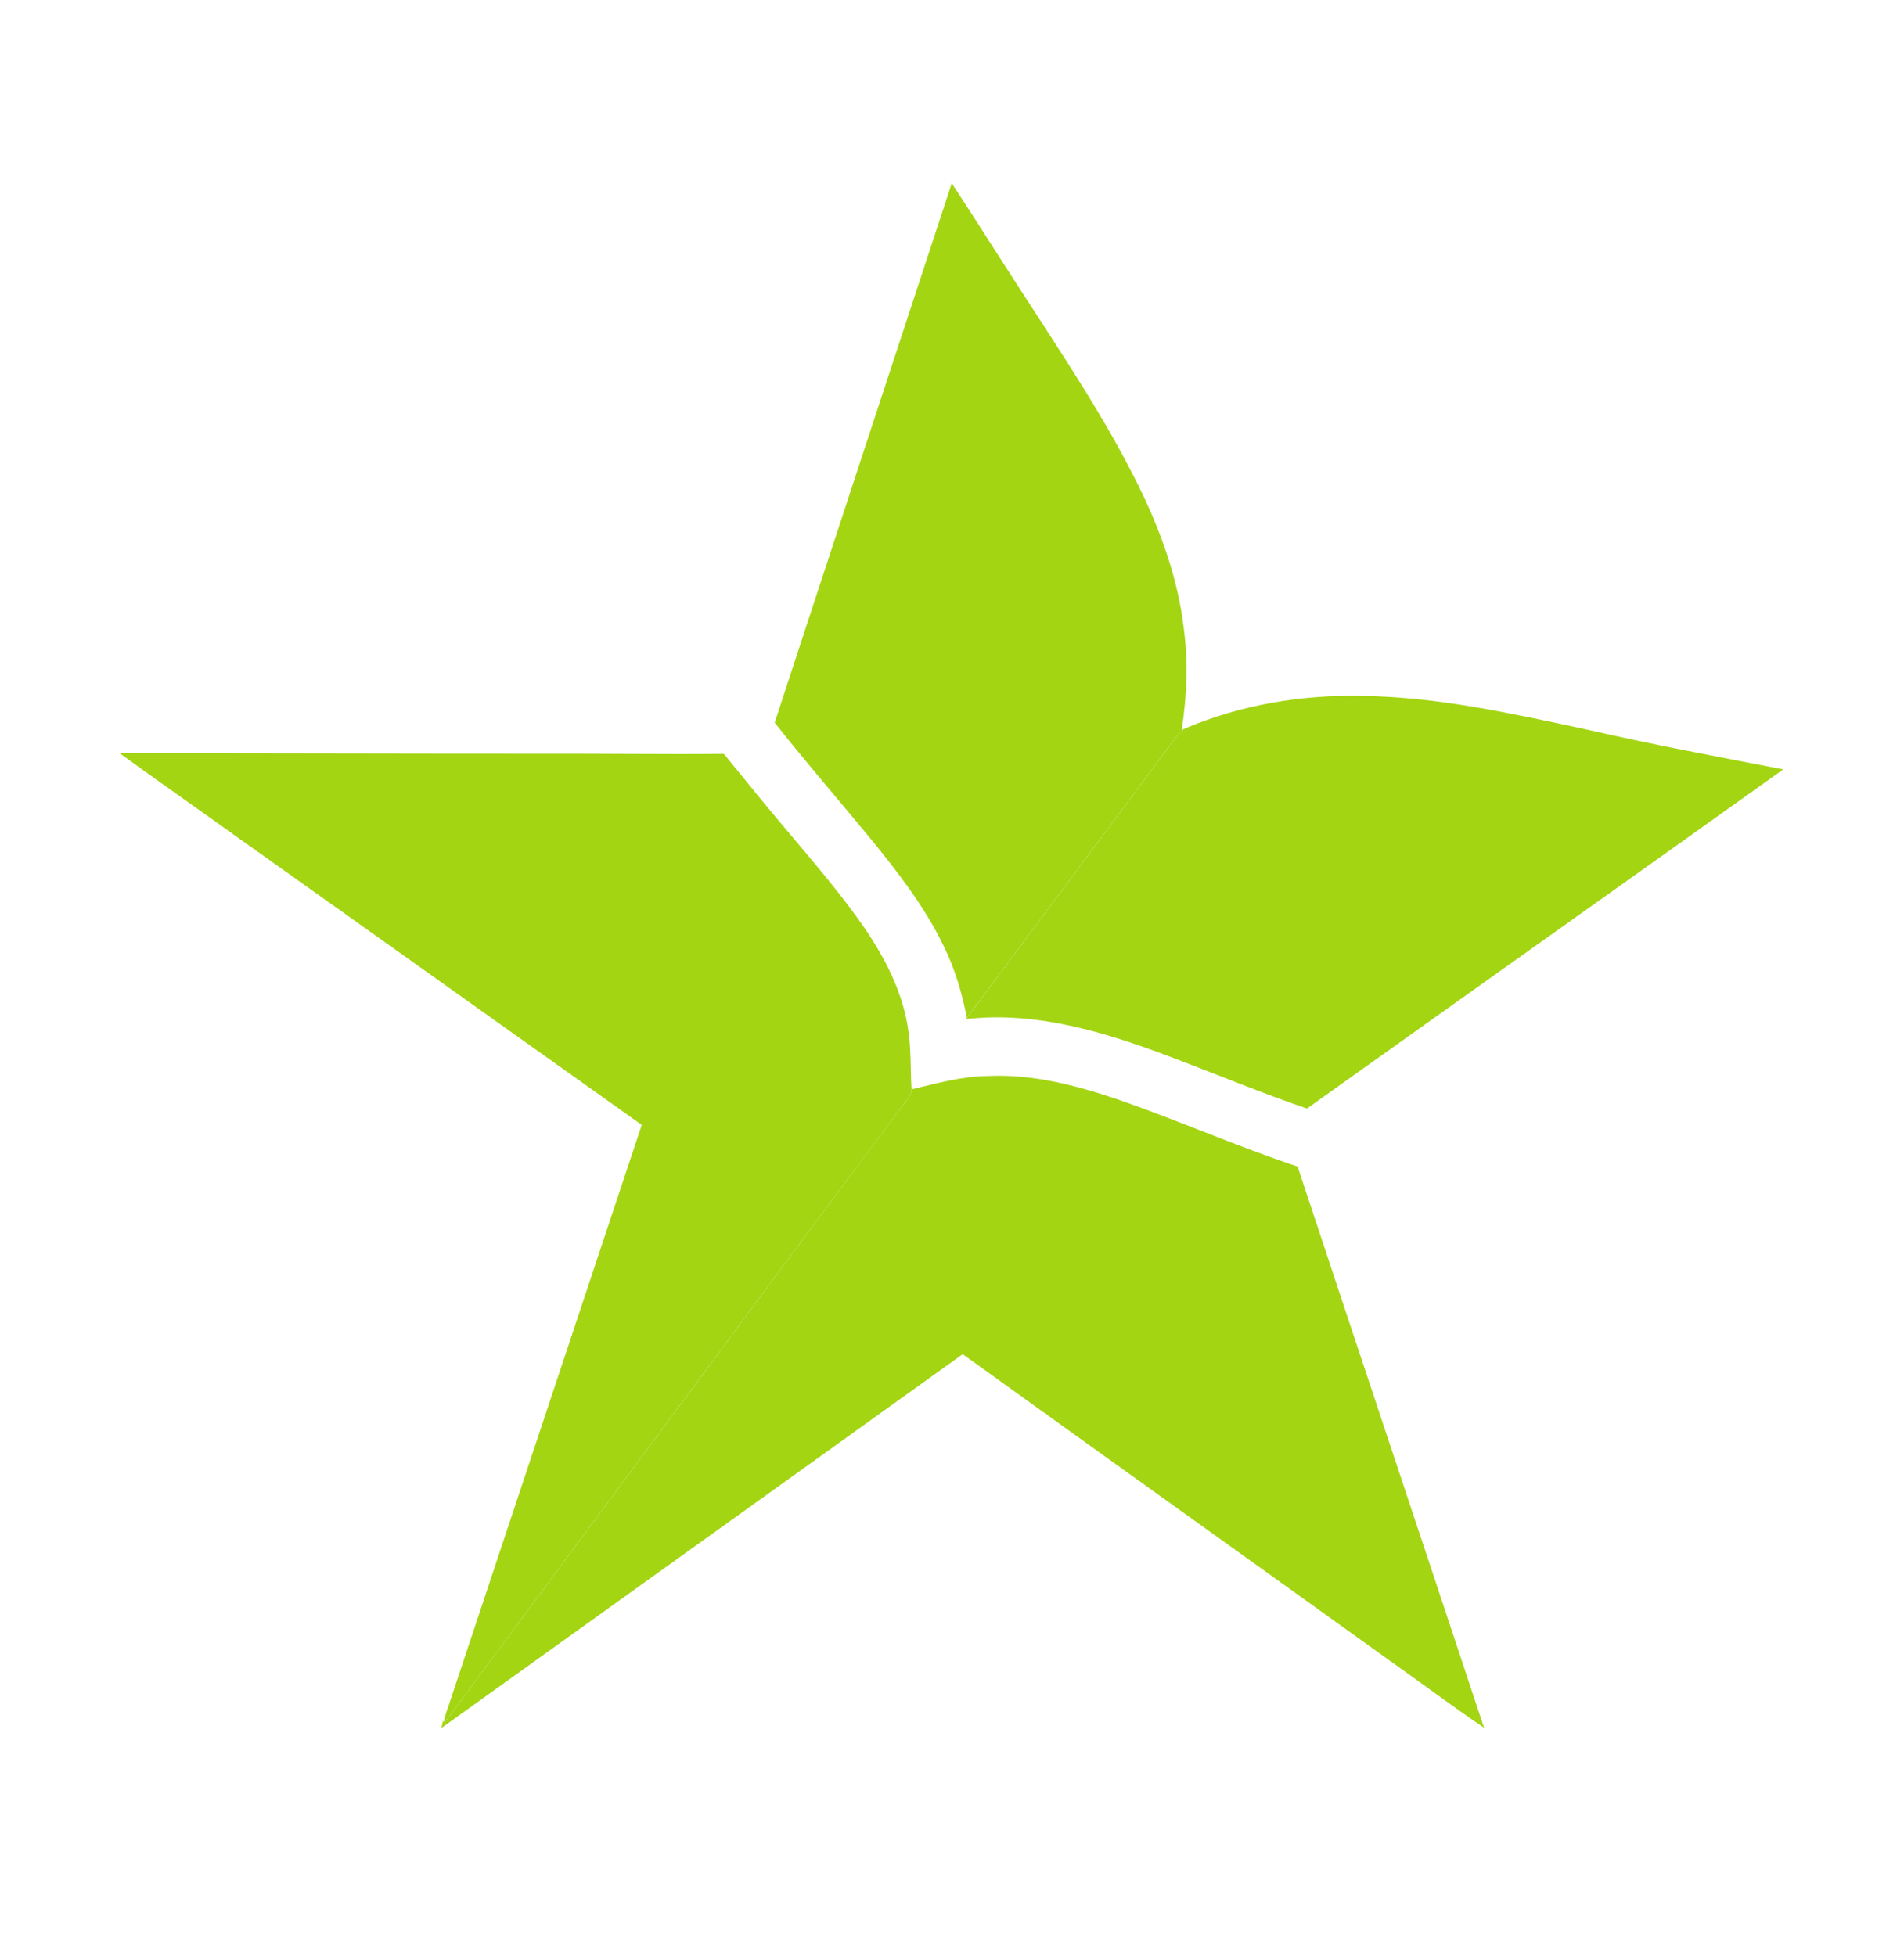
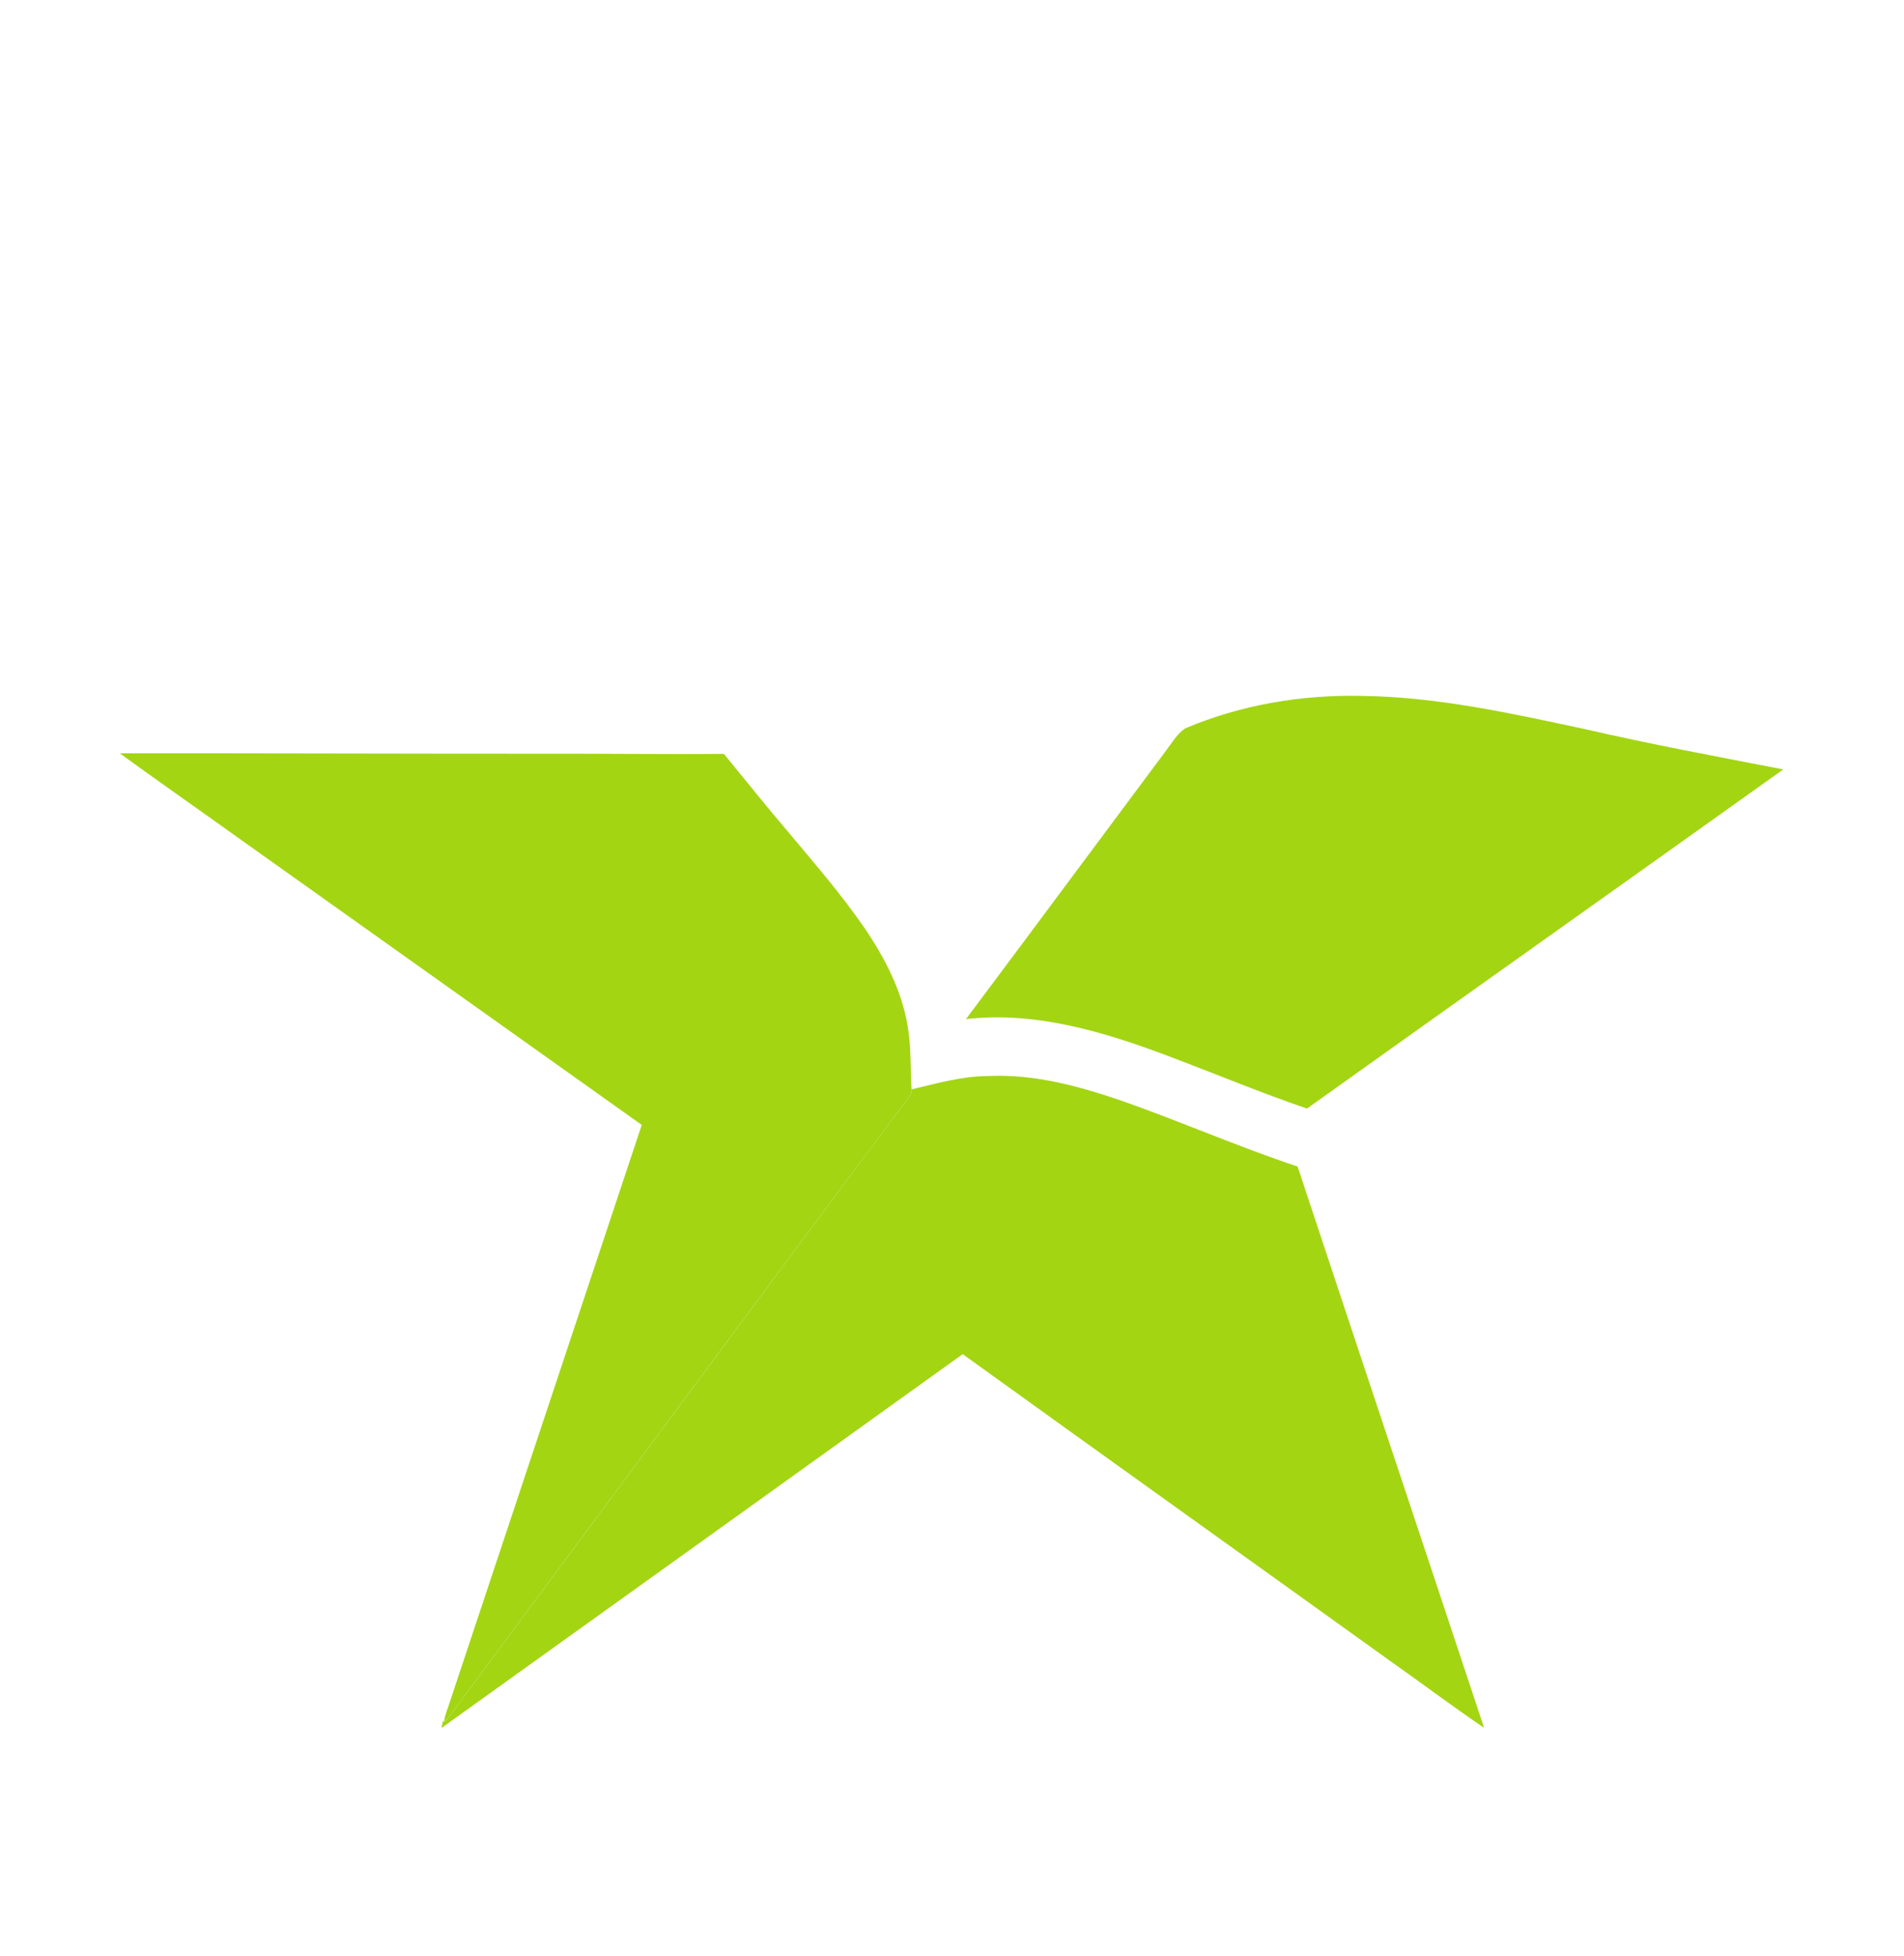
<svg xmlns="http://www.w3.org/2000/svg" width="37" height="38" viewBox="0 0 37 38" fill="none">
-   <path d="M18.495 3.56C18.941 4.237 19.371 4.925 19.813 5.605C20.622 6.86 21.464 8.101 22.125 9.441C22.555 10.313 22.89 11.242 23.004 12.209C23.09 12.864 23.063 13.528 22.965 14.18L23.028 14.154C22.858 14.273 22.757 14.459 22.633 14.619C21.35 16.338 20.074 18.061 18.788 19.777C18.695 19.295 18.556 18.819 18.335 18.376C17.967 17.614 17.442 16.939 16.908 16.284C16.291 15.535 15.654 14.803 15.054 14.041C16.2 10.547 17.346 7.053 18.495 3.56Z" fill="#A3D513" />
  <path d="M23.029 14.154C24.11 13.695 25.297 13.495 26.47 13.522C27.933 13.541 29.367 13.861 30.79 14.165C32.071 14.46 33.364 14.701 34.654 14.95C31.572 17.15 28.481 19.34 25.398 21.54C24.517 21.239 23.658 20.882 22.789 20.552C21.514 20.068 20.154 19.642 18.771 19.802L18.79 19.777C20.075 18.061 21.352 16.337 22.634 14.619C22.758 14.459 22.859 14.273 23.029 14.154Z" fill="#A3D513" />
  <path d="M2.327 14.637C5.088 14.635 7.849 14.646 10.611 14.645C11.762 14.642 12.914 14.659 14.067 14.648C14.489 15.164 14.907 15.685 15.34 16.193C15.842 16.792 16.355 17.386 16.799 18.03C17.194 18.611 17.528 19.252 17.64 19.949C17.71 20.351 17.689 20.761 17.714 21.167C17.72 21.255 17.659 21.323 17.61 21.389C15.884 23.689 14.179 26.005 12.464 28.314C11.243 29.956 10.027 31.601 8.809 33.244C8.755 33.321 8.703 33.402 8.628 33.46C8.645 33.321 8.704 33.193 8.745 33.06C9.988 29.326 11.23 25.593 12.471 21.858C9.831 19.98 7.191 18.102 4.551 16.224C3.811 15.693 3.063 15.173 2.327 14.637Z" fill="#A3D513" />
  <path d="M17.715 21.167C18.203 21.052 18.692 20.911 19.197 20.908C20.083 20.865 20.952 21.1 21.781 21.383C22.935 21.788 24.055 22.28 25.216 22.667C26.42 26.304 27.635 29.937 28.84 33.573C28.206 33.142 27.592 32.68 26.965 32.238C24.214 30.261 21.456 28.293 18.708 26.312C15.332 28.735 11.955 31.156 8.578 33.577C8.588 33.529 8.599 33.482 8.609 33.434L8.629 33.46C8.704 33.402 8.756 33.321 8.81 33.244C10.028 31.601 11.244 29.956 12.465 28.314C14.18 26.005 15.884 23.689 17.611 21.389C17.659 21.323 17.72 21.255 17.715 21.167Z" fill="#A3D513" />
</svg>